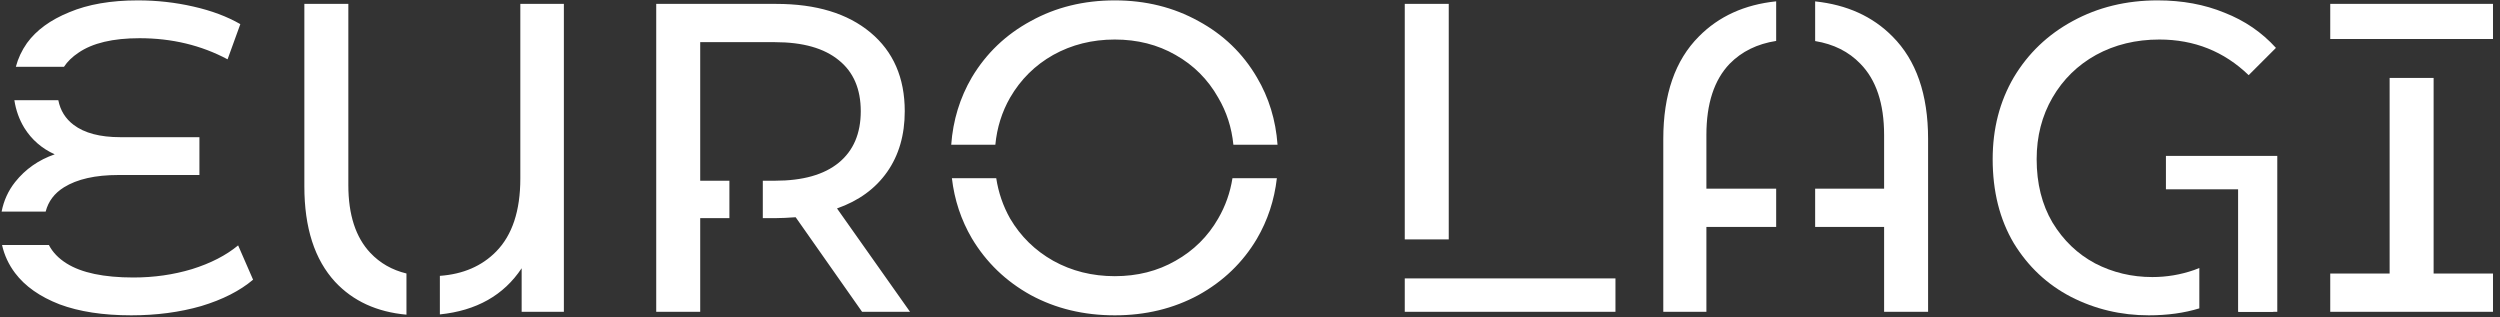
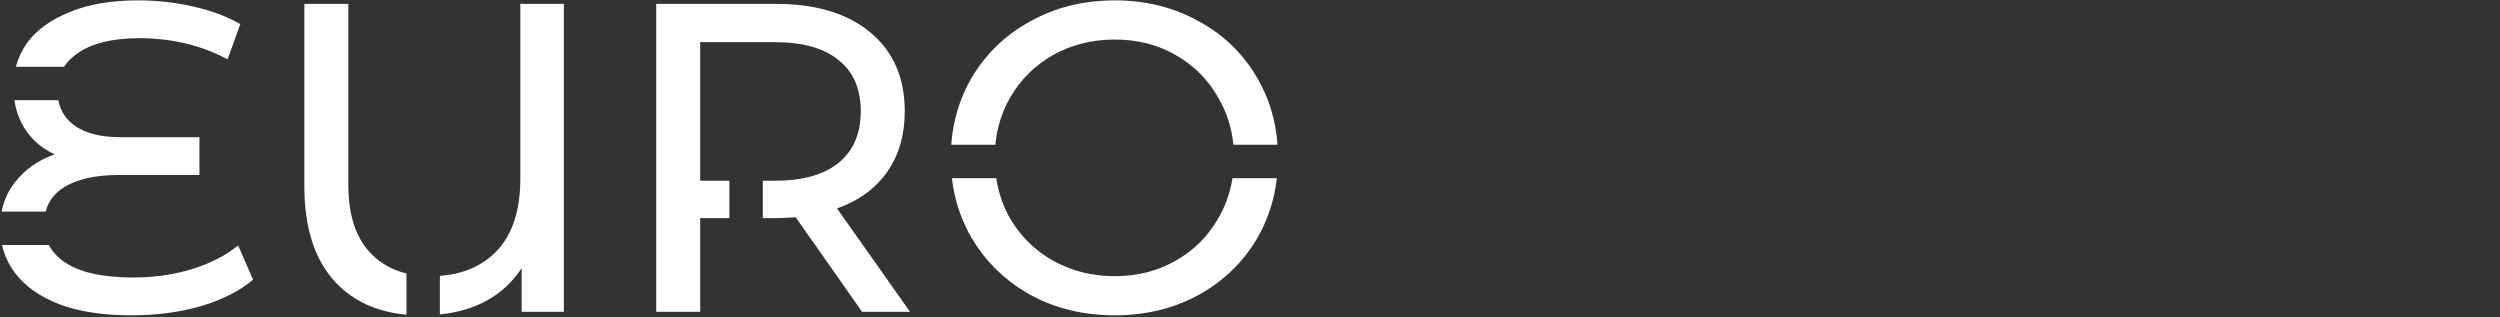
<svg xmlns="http://www.w3.org/2000/svg" width="449" height="57" viewBox="0 0 449 57" fill="none">
  <rect x="0" y="0" width="449" height="57" fill="#333333" stroke="none" />
  <g clip-path="url(#clip0_124_3)">
    <path fill-rule="evenodd" clip-rule="evenodd" d="M36.132 54.973C39.977 53.814 43.084 52.234 45.454 50.233L42.768 44.071C40.609 45.862 37.844 47.284 34.473 48.337C31.155 49.338 27.653 49.838 23.966 49.838C18.647 49.838 14.644 48.995 11.958 47.31C10.506 46.399 9.447 45.296 8.78 44H0.367C0.777 45.836 1.56 47.519 2.715 49.048C4.506 51.418 7.165 53.288 10.694 54.657C14.223 55.974 18.515 56.632 23.571 56.632C28.1 56.632 32.287 56.079 36.132 54.973ZM0.291 38H8.201C8.676 36.162 9.77 34.71 11.484 33.643C13.854 32.168 17.119 31.431 21.28 31.431H35.816V24.637H21.596C17.962 24.637 15.171 23.9 13.222 22.425C11.75 21.311 10.834 19.836 10.474 18H2.58C2.858 19.813 3.456 21.472 4.374 22.978C5.691 25.085 7.508 26.665 9.825 27.718C6.928 28.719 4.558 30.378 2.715 32.695C1.484 34.252 0.676 36.02 0.291 38ZM2.845 12C3.245 10.482 3.912 9.059 4.848 7.731C6.533 5.414 9.061 3.57 12.432 2.201C15.803 0.779 19.911 0.068 24.756 0.068C28.179 0.068 31.497 0.437 34.71 1.174C37.975 1.911 40.793 2.965 43.163 4.334L40.872 10.654C36.132 8.126 30.865 6.862 25.072 6.862C20.279 6.862 16.619 7.731 14.091 9.469C12.979 10.211 12.111 11.054 11.488 12H2.845ZM101.272 56V0.7H93.451V32.063C93.451 37.856 92.002 42.228 89.106 45.177C86.542 47.788 83.173 49.243 79 49.543V56.468C85.573 55.792 90.469 53.029 93.688 48.179V56H101.272ZM73 56.515C67.678 56.034 63.409 54.072 60.192 50.628C56.505 46.625 54.662 40.911 54.662 33.485V0.7H62.562V33.248C62.562 38.567 63.879 42.623 66.512 45.414C68.25 47.257 70.413 48.491 73 49.117V56.515ZM142.901 39.015L154.83 56H163.441L150.327 37.435C154.224 36.066 157.226 33.88 159.333 30.878C161.439 27.876 162.493 24.242 162.493 19.976C162.493 13.972 160.439 9.258 156.331 5.835C152.223 2.412 146.587 0.7 139.425 0.7H117.858V56H125.758V39.173H131V32.458H125.758V7.573H139.188C144.191 7.573 148.009 8.653 150.643 10.812C153.276 12.919 154.593 15.973 154.593 19.976C154.593 23.979 153.276 27.06 150.643 29.219C148.009 31.378 144.191 32.458 139.188 32.458H137V39.173H139.425C140.267 39.173 141.426 39.12 142.901 39.015ZM185.131 52.998C189.608 55.421 194.637 56.632 200.22 56.632C205.75 56.632 210.753 55.421 215.23 52.998C219.707 50.523 223.209 47.152 225.737 42.886C227.679 39.568 228.875 35.94 229.325 32H221.35C220.943 34.591 220.088 37.009 218.785 39.252C216.942 42.465 214.387 44.993 211.122 46.836C207.909 48.679 204.275 49.601 200.22 49.601C196.165 49.601 192.478 48.679 189.16 46.836C185.895 44.993 183.314 42.465 181.418 39.252C180.152 37.009 179.32 34.591 178.924 32H170.96C171.413 35.896 172.608 39.498 174.545 42.807C177.126 47.126 180.654 50.523 185.131 52.998ZM170.838 26C171.159 21.602 172.395 17.567 174.545 13.893C177.126 9.574 180.654 6.204 185.131 3.781C189.608 1.306 194.637 0.068 200.22 0.068C205.75 0.068 210.753 1.306 215.23 3.781C219.707 6.204 223.209 9.574 225.737 13.893C227.891 17.527 229.127 21.563 229.446 26H221.516C221.213 22.923 220.302 20.098 218.785 17.527C216.942 14.262 214.387 11.707 211.122 9.864C207.909 8.021 204.275 7.099 200.22 7.099C196.165 7.099 192.478 8.021 189.16 9.864C185.895 11.707 183.314 14.262 181.418 17.527C179.943 20.098 179.058 22.923 178.763 26H170.838Z" fill="white" />
  </g>
-   <path fill-rule="evenodd" clip-rule="evenodd" d="M326 40.753H338.385V56H346.285V24.953C346.285 16.948 344.152 10.812 339.886 6.546C336.334 2.95 331.706 0.852 326 0.25V7.375C329.325 7.921 332.032 9.277 334.119 11.444C336.963 14.341 338.385 18.607 338.385 24.242V33.88H326V40.753ZM319 7.351C315.597 7.881 312.815 9.245 310.656 11.444C307.865 14.341 306.469 18.607 306.469 24.242V33.88H319V40.753H306.469V56H298.727V24.953C298.727 16.948 300.86 10.812 305.126 6.546C308.698 2.93 313.323 0.828 319 0.239V7.351ZM402 28.034V56L408.285 56V28.034H402ZM395 55.381C392.287 56.215 389.263 56.632 385.928 56.632C380.924 56.632 376.263 55.526 371.945 53.314C367.679 51.102 364.255 47.889 361.675 43.676C359.147 39.41 357.883 34.38 357.883 28.587C357.883 23.11 359.147 18.212 361.675 13.893C364.255 9.574 367.784 6.204 372.261 3.781C376.79 1.306 381.872 0.068 387.508 0.068C391.932 0.068 395.934 0.805 399.516 2.28C403.15 3.702 406.231 5.809 408.759 8.6L403.861 13.498C399.437 9.232 394.091 7.099 387.824 7.099C383.61 7.099 379.818 8.021 376.448 9.864C373.13 11.707 370.523 14.262 368.627 17.527C366.731 20.792 365.783 24.479 365.783 28.587C365.783 32.958 366.731 36.75 368.627 39.963C370.575 43.176 373.13 45.625 376.29 47.31C379.45 48.943 382.873 49.759 386.56 49.759C389.14 49.759 391.642 49.338 394.065 48.495C394.381 48.381 394.693 48.26 395 48.133V55.381ZM260.195 43V0.7H252.295V43H260.195ZM252.295 50H290.136V56H252.295V50ZM418.512 7V0.7H447.742V7L418.512 7ZM437.077 14H429.177V49.127H418.512V56H447.742V49.127H437.077V14Z" fill="white" />
-   <path d="M389 28H409V34V56H402V34H389V28Z" fill="white" />
  <defs>
    <clipPath id="clip0_124_3">
      <rect width="230" height="57" fill="white" />
    </clipPath>
  </defs>
</svg>